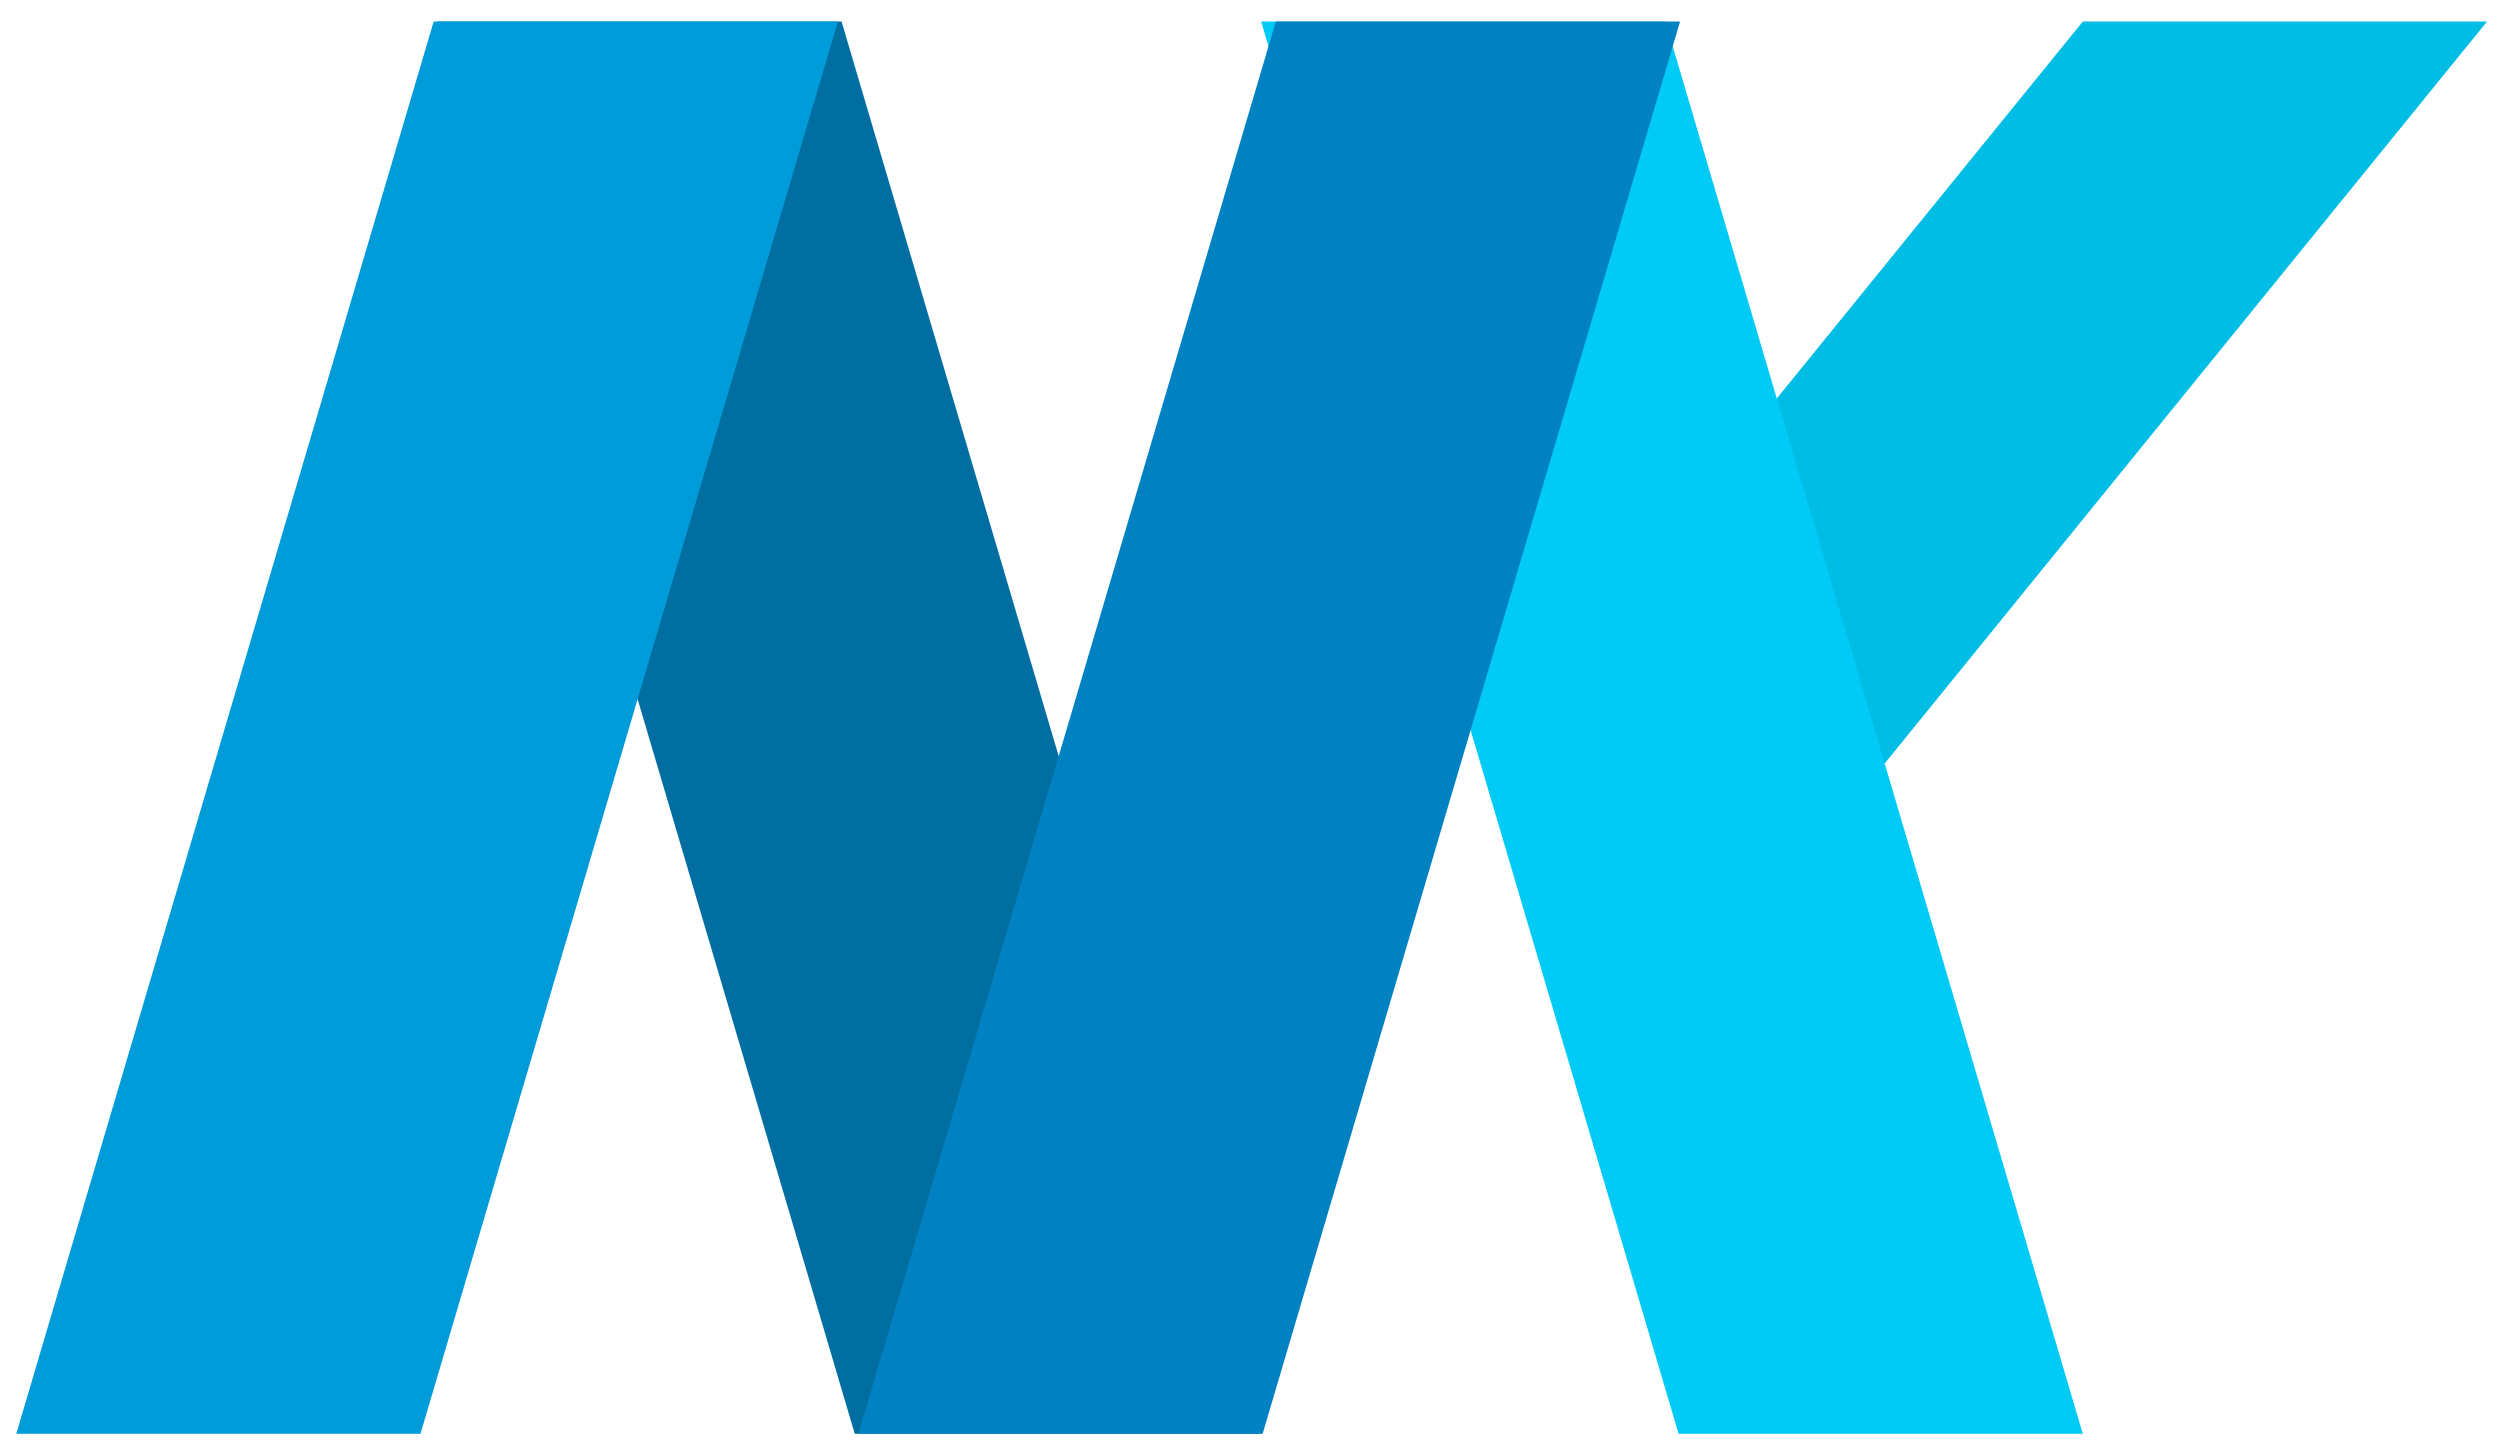
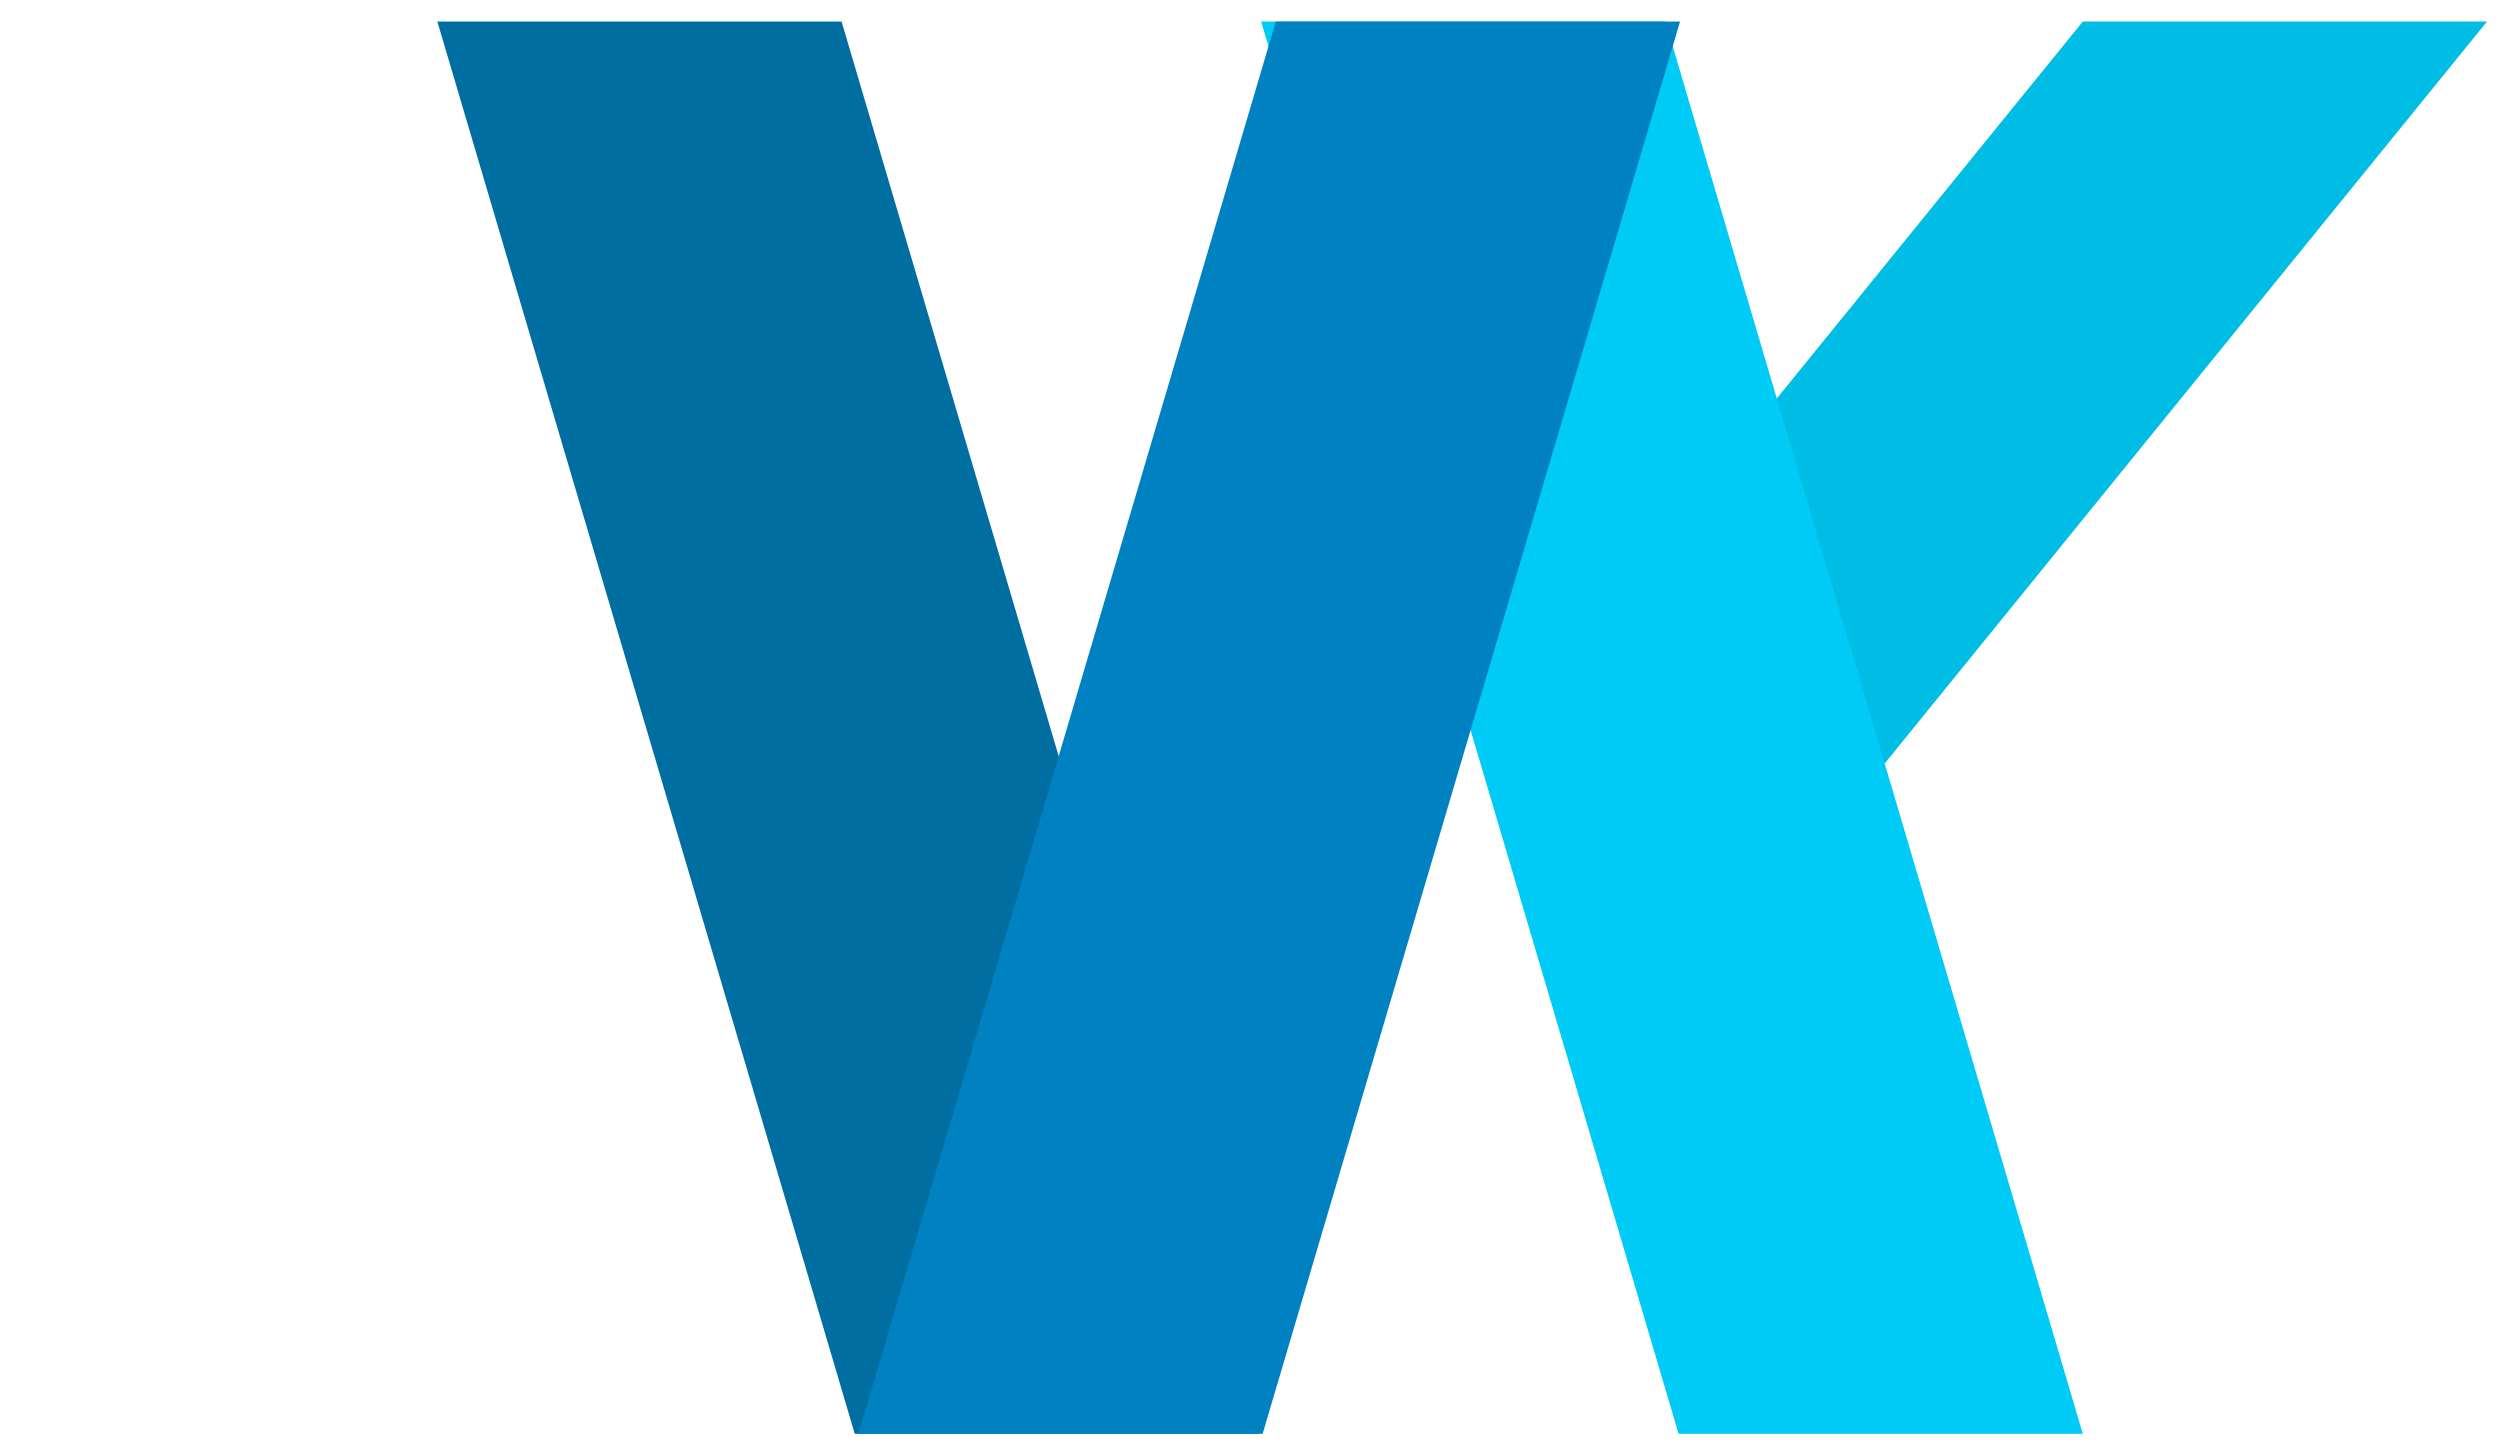
<svg xmlns="http://www.w3.org/2000/svg" width="109" height="63" viewBox="0 0 109 63">
  <defs>
    <filter id="mkonferencja-primary-logo-a" width="100%" height="100%" x="0%" y="0%" filterUnits="objectBoundingBox">
      <feOffset in="SourceAlpha" result="shadowOffsetOuter1" />
      <feColorMatrix in="shadowOffsetOuter1" result="shadowMatrixOuter1" values="0 0 0 0 0   0 0 0 0 0   0 0 0 0 0  0 0 0 0.3 0" />
      <feMerge>
        <feMergeNode in="shadowMatrixOuter1" />
        <feMergeNode in="SourceGraphic" />
      </feMerge>
    </filter>
  </defs>
  <g fill="none" fill-rule="evenodd" filter="url(#mkonferencja-primary-logo-a)" transform="translate(.709 .938)">
    <polygon fill="#00BDE5" points="90.102 0 63.857 32.328 81.481 32.328 107.726 0" />
    <polygon fill="#006EA0" points="35.983 0 18.359 0 36.558 61.576 54.182 61.576" />
    <polygon fill="#00CAF6" points="71.902 0 54.278 0 72.477 61.576 90.101 61.576" />
    <polygon fill="#0081C2" points="54.917 0 36.717 61.576 54.342 61.576 72.541 0" />
-     <polygon fill="#009BD9" points="18.199 0 0 61.576 17.624 61.576 35.823 0" />
  </g>
</svg>